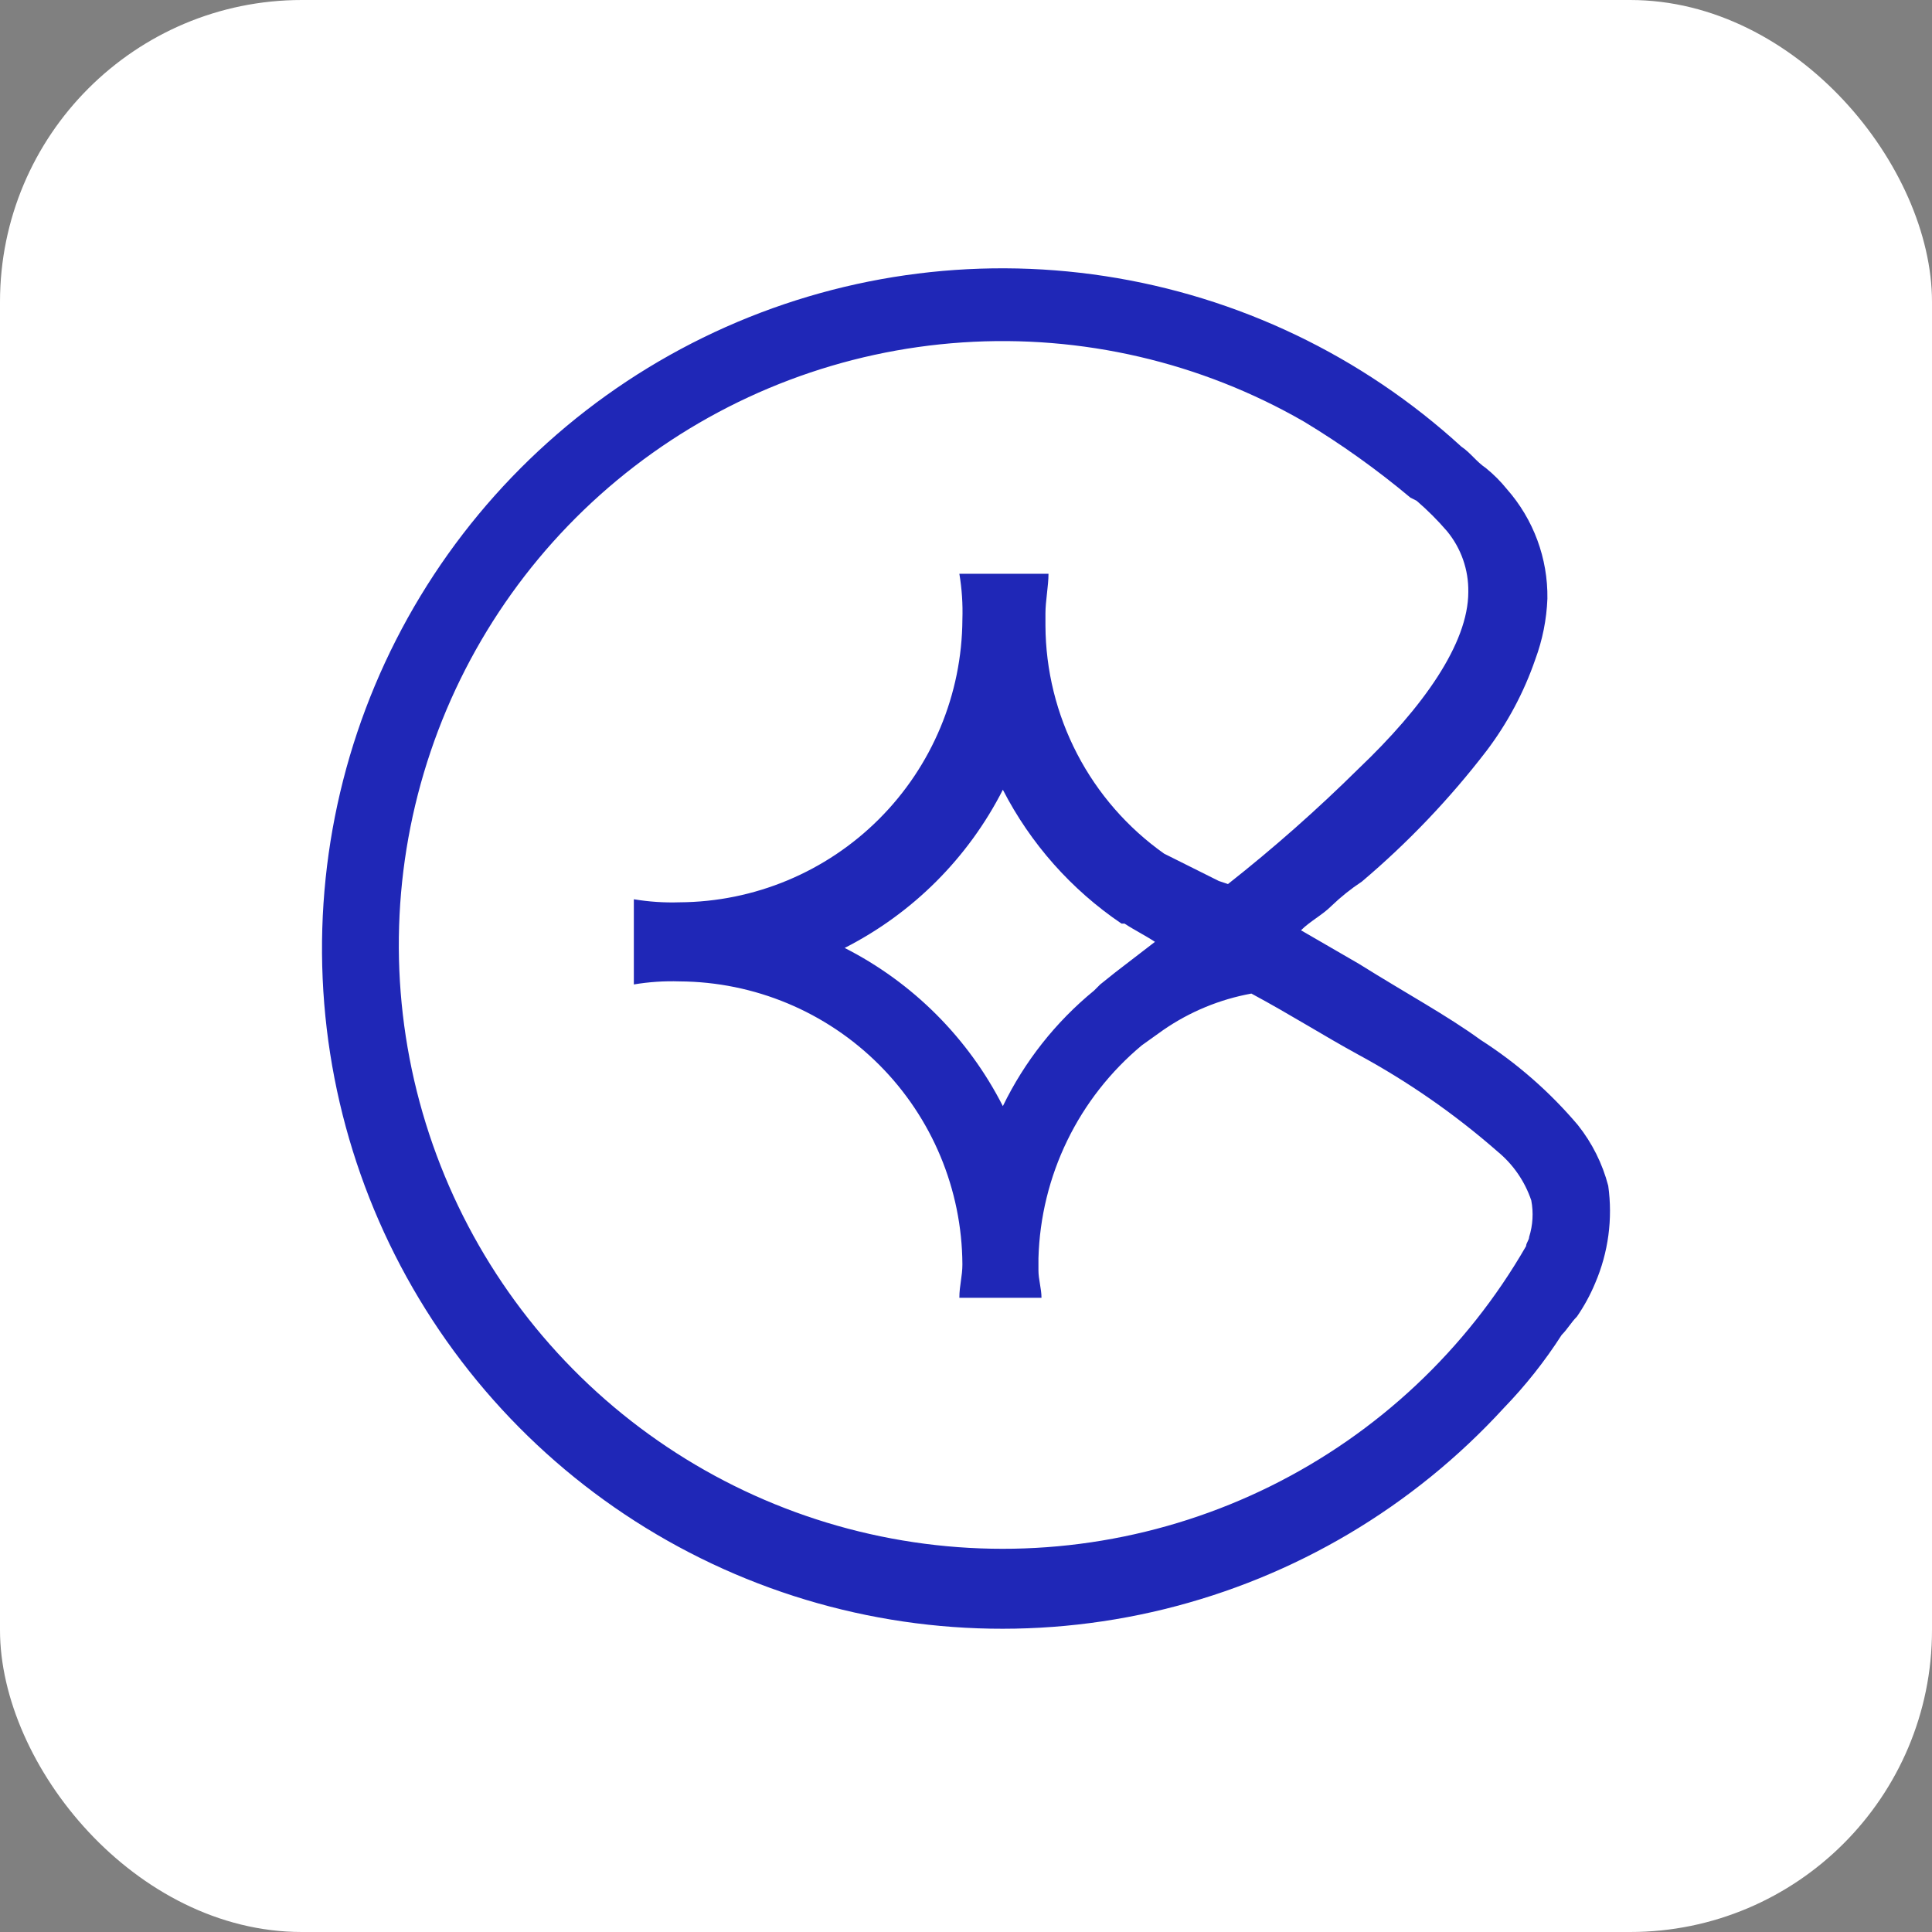
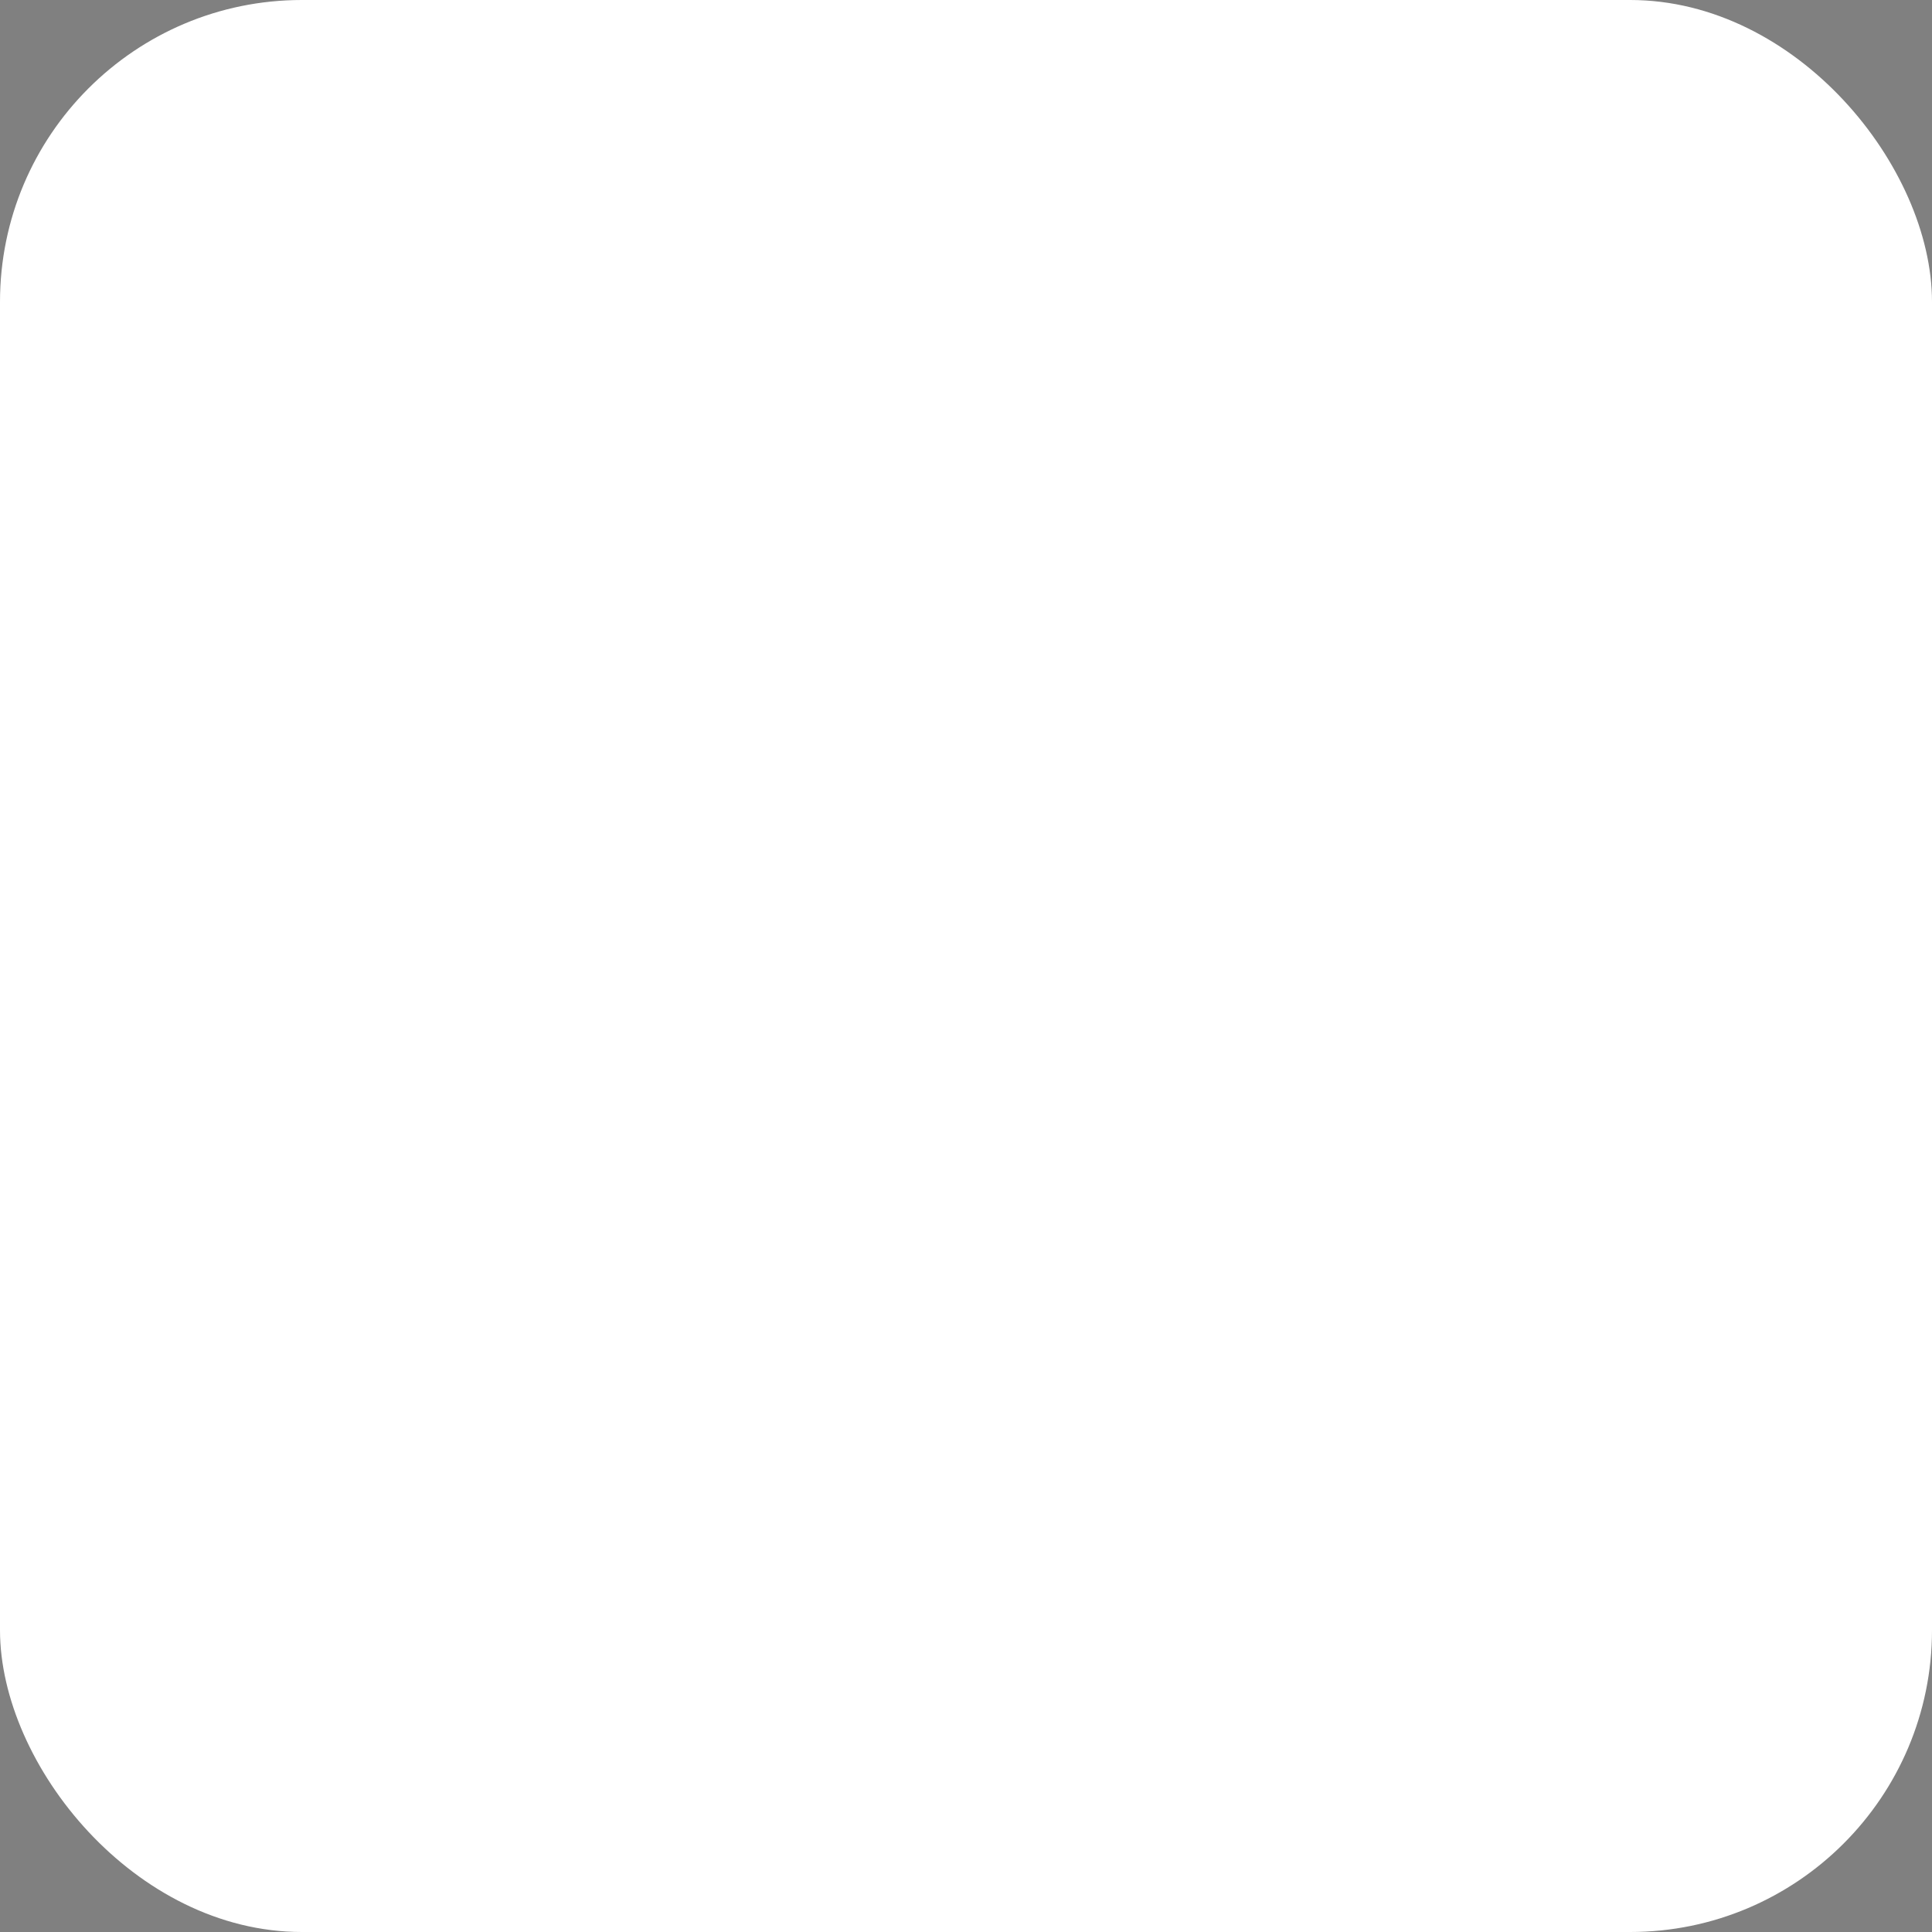
<svg xmlns="http://www.w3.org/2000/svg" width="192" height="192" viewBox="0 0 192 192" fill="none">
  <rect x="0" y="0" width="192" height="192" fill="#808080" stroke="none" />
  <rect width="192" height="192" rx="30" fill="white" />
-   <path d="M159.825 117.846C159.252 115.642 158.222 113.582 156.802 111.8C154.017 108.513 150.756 105.659 147.128 103.335C143.802 100.916 139.872 98.8 135.035 95.777L129.291 92.451C130.198 91.544 131.407 90.94 132.314 90.033C133.246 89.136 134.258 88.326 135.337 87.614C139.921 83.736 144.077 79.377 147.732 74.614C149.813 71.865 151.446 68.804 152.57 65.544C153.29 63.605 153.698 61.565 153.779 59.498C153.837 55.496 152.403 51.617 149.758 48.614C149.13 47.835 148.421 47.125 147.642 46.498C146.735 45.893 146.13 44.986 145.223 44.382C135.359 35.359 123.04 29.464 109.826 27.442C96.612 25.42 83.094 27.361 70.983 33.02C58.871 38.679 48.71 47.803 41.783 59.236C34.856 70.67 31.475 83.901 32.066 97.256C32.658 110.611 37.196 123.491 45.107 134.267C53.018 145.044 63.947 153.232 76.511 157.798C89.075 162.364 102.711 163.103 115.695 159.92C128.679 156.737 140.428 149.776 149.456 139.916C151.606 137.694 153.53 135.263 155.2 132.66C155.804 132.056 156.107 131.451 156.711 130.846C157.431 129.804 158.039 128.69 158.525 127.521C159.835 124.475 160.284 121.129 159.825 117.846ZM151.965 122.926C151.965 123.228 151.663 123.53 151.663 123.833C145.743 134.122 136.906 142.424 126.268 147.69C115.629 152.956 103.668 154.949 91.897 153.416C80.126 151.884 69.074 146.895 60.139 139.081C51.204 131.267 44.786 120.978 41.699 109.516C38.611 98.055 38.992 85.935 42.794 74.689C46.595 63.444 53.646 53.579 63.054 46.341C72.463 39.104 83.806 34.819 95.65 34.029C107.494 33.239 119.306 35.979 129.593 41.903C133.309 44.147 136.846 46.674 140.174 49.461L140.779 49.763C141.861 50.694 142.872 51.704 143.802 52.786C145.205 54.485 145.956 56.63 145.918 58.833C145.918 63.972 141.384 70.321 135.035 76.368C130.921 80.439 126.581 84.274 122.035 87.856L121.128 87.553L118.105 86.042L115.686 84.833C112.058 82.264 109.096 78.867 107.046 74.923C104.995 70.979 103.915 66.603 103.895 62.158V60.949C103.895 59.74 104.198 58.228 104.198 57.019H95.34C95.591 58.517 95.692 60.036 95.642 61.554C95.602 68.998 92.627 76.127 87.363 81.391C82.099 86.655 74.97 89.63 67.526 89.67C66.008 89.72 64.489 89.618 62.991 89.368V97.833C64.489 97.582 66.008 97.48 67.526 97.53C74.97 97.57 82.099 100.545 87.363 105.809C92.627 111.073 95.602 118.202 95.642 125.646C95.642 126.856 95.34 127.763 95.34 128.972H103.502C103.502 128.065 103.2 127.158 103.2 126.251V125.042C103.313 120.987 104.288 117.002 106.06 113.353C107.832 109.704 110.361 106.475 113.479 103.879L115.595 102.367C118.227 100.549 121.216 99.312 124.363 98.74C128.293 100.856 131.619 102.972 134.944 104.786C139.926 107.483 144.59 110.727 148.851 114.46C150.388 115.732 151.539 117.408 152.177 119.298C152.407 120.506 152.334 121.752 151.965 122.926ZM111.756 91.786C112.663 92.391 113.872 92.995 114.779 93.6L110.849 96.623L109.337 97.833L108.733 98.437C104.912 101.564 101.817 105.484 99.663 109.926C96.217 103.154 90.713 97.65 83.942 94.205C90.713 90.759 96.217 85.255 99.663 78.484C102.413 83.838 106.468 88.413 111.453 91.786H111.756Z" fill="#1F27B7" />
</svg>